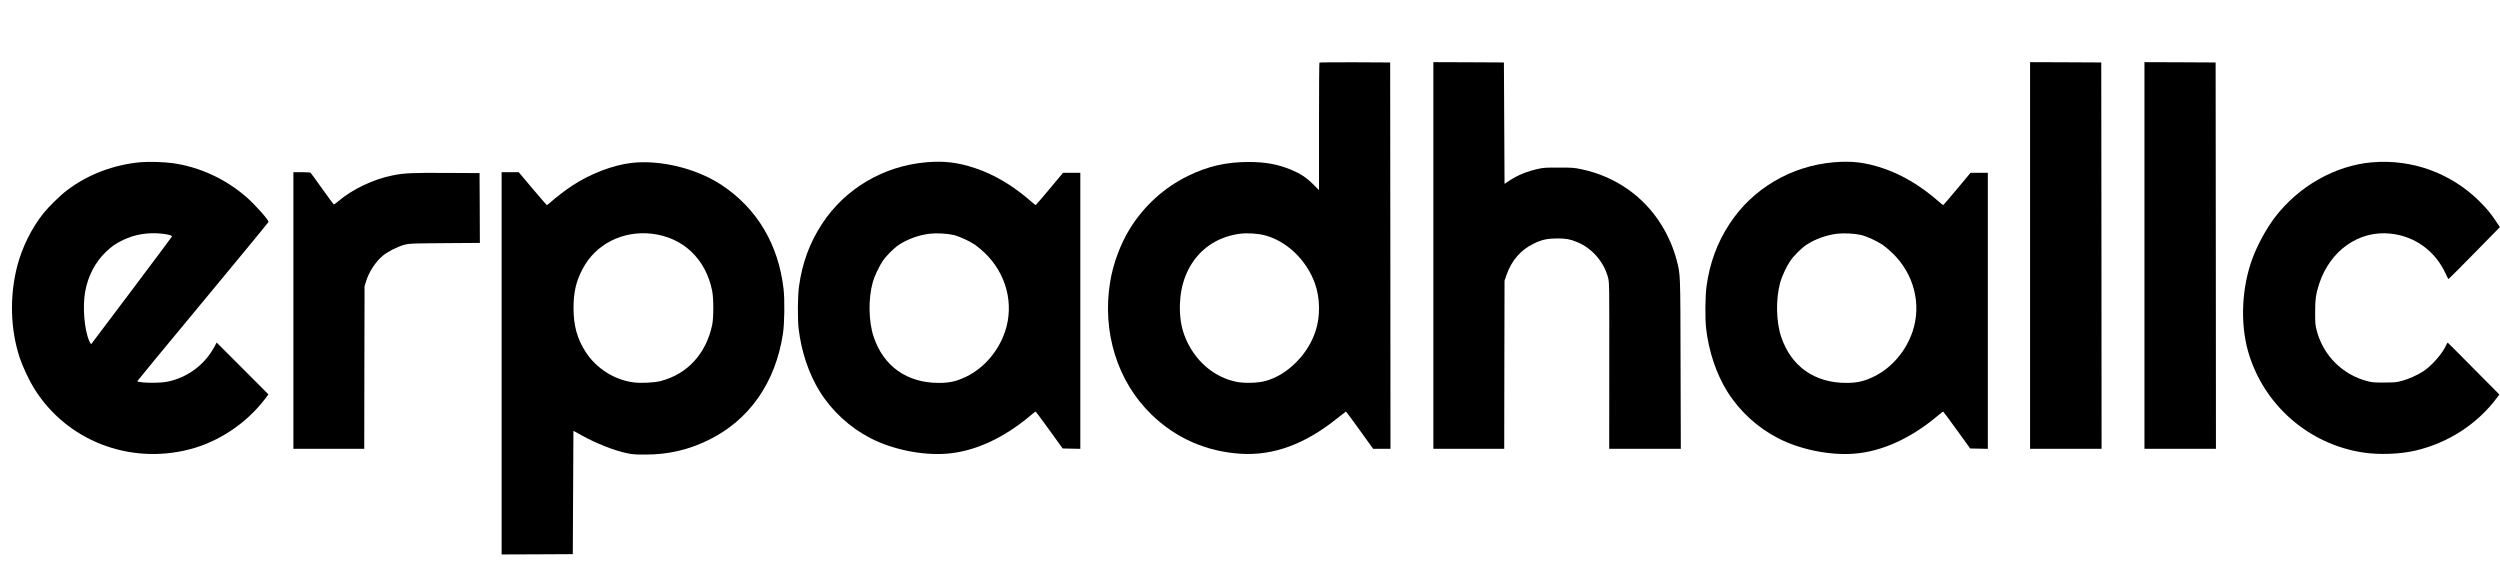
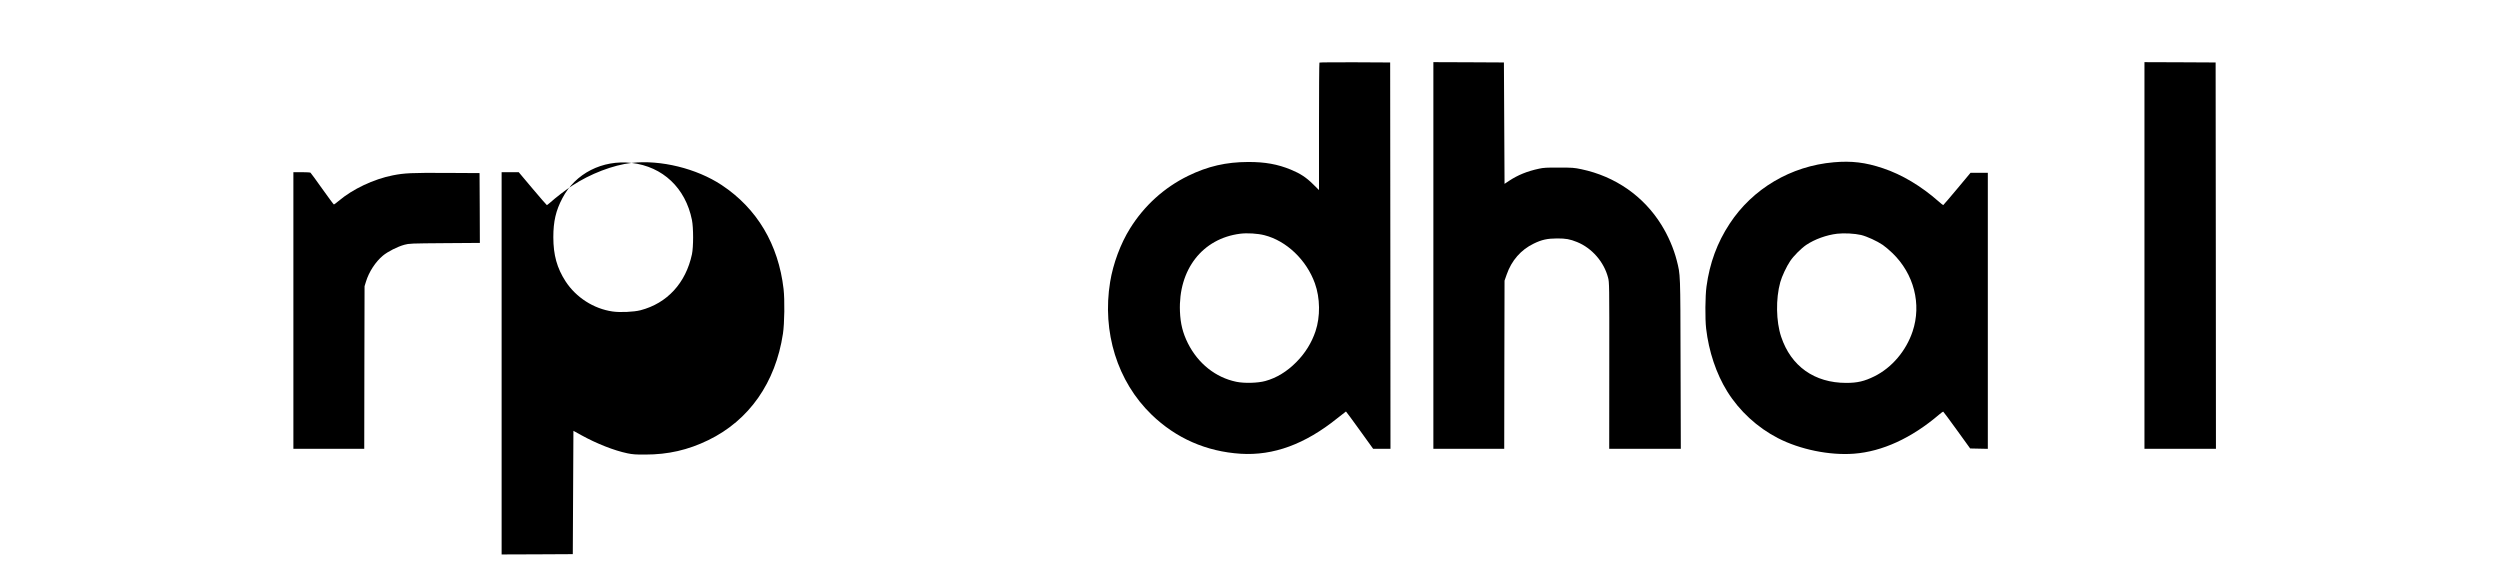
<svg xmlns="http://www.w3.org/2000/svg" version="1.0" width="4022pt" height="941pt" viewBox="0 0 4022 941" preserveAspectRatio="xMidYMid meet">
  <g transform="translate(0,941) scale(0.1,-0.1)" fill="#000000" stroke="none">
    <path d="M21227 8403 c-4 -3 -7 -466 -7 -1029 l0 -1022 -97 96 c-109 108 -204 170 -356 233 -212 87 -415 124 -687 123 -354 -1 -647 -68 -965 -223 -385 -188 -706 -479 -934 -845 -154 -246 -273 -568 -321 -861 -132 -807 116 -1603 666 -2135 393 -381 882 -595 1434 -630 528 -33 1036 154 1553 570 76 60 139 110 141 110 3 0 102 -135 221 -300 l216 -300 140 0 139 0 -2 3108 -3 3107 -566 3 c-311 1 -569 -1 -572 -5z m-885 -2777 c354 -90 676 -396 812 -774 85 -236 89 -536 10 -771 -62 -185 -165 -352 -309 -497 -149 -151 -319 -255 -500 -304 -120 -33 -338 -39 -466 -12 -332 69 -614 293 -778 619 -83 167 -120 315 -128 513 -27 673 361 1173 970 1250 112 14 280 4 389 -24z" />
    <path d="M23060 5300 l0 -3110 570 0 570 0 2 1353 3 1352 34 97 c78 226 230 400 436 499 129 63 218 82 375 83 143 0 205 -11 322 -58 239 -97 433 -320 498 -571 21 -79 21 -98 20 -1417 l-1 -1338 576 0 576 0 -4 1363 c-4 1487 -1 1427 -62 1669 -49 190 -136 393 -246 570 -286 462 -743 780 -1286 895 -118 25 -147 27 -363 27 -193 1 -250 -2 -320 -18 -191 -41 -340 -102 -480 -194 l-75 -50 -5 976 -5 977 -567 3 -568 2 0 -3110z" />
-     <path d="M32660 5300 l0 -3110 575 0 575 0 -2 3108 -3 3107 -572 3 -573 2 0 -3110z" />
    <path d="M34500 5300 l0 -3110 575 0 575 0 -2 3108 -3 3107 -572 3 -573 2 0 -3110z" />
-     <path d="M2260 6800 c-431 -39 -849 -198 -1180 -450 -111 -83 -294 -263 -380 -370 -190 -238 -342 -544 -421 -844 -128 -491 -113 -1028 41 -1490 47 -138 152 -361 229 -485 519 -836 1524 -1230 2497 -981 474 122 917 418 1220 815 l53 70 -416 417 -417 417 -40 -74 c-147 -268 -397 -464 -694 -542 -76 -20 -130 -27 -248 -30 -145 -5 -294 8 -294 26 0 5 475 580 1055 1279 580 699 1055 1276 1055 1282 0 36 -223 285 -362 405 -338 291 -749 479 -1178 540 -139 19 -390 27 -520 15z m341 -1149 c108 -12 172 -30 165 -47 -4 -11 -1272 -1699 -1297 -1728 -5 -5 -19 14 -32 45 -80 182 -110 540 -68 791 44 252 161 479 334 645 95 91 163 138 279 193 189 90 399 124 619 101z" />
-     <path d="M14900 6799 c-688 -60 -1304 -424 -1674 -989 -200 -304 -321 -633 -372 -1010 -21 -153 -24 -515 -6 -675 43 -370 163 -728 340 -1013 196 -315 484 -580 816 -751 355 -183 830 -280 1223 -250 454 34 928 252 1368 628 33 28 63 50 67 49 5 -2 104 -136 221 -298 l213 -295 142 -3 142 -3 0 2221 0 2220 -139 0 -139 0 -217 -260 c-119 -143 -220 -260 -223 -260 -4 0 -38 27 -76 61 -282 248 -590 431 -893 532 -283 95 -504 121 -793 96z m440 -1169 c97 -24 257 -97 351 -161 35 -24 105 -83 155 -131 346 -334 471 -821 324 -1260 -105 -314 -334 -583 -614 -722 -162 -80 -274 -106 -454 -106 -511 0 -889 268 -1047 743 -82 246 -88 610 -14 877 25 92 102 256 160 341 55 82 176 203 258 259 136 91 326 160 498 180 111 13 284 3 383 -20z" />
    <path d="M29500 6799 c-688 -60 -1304 -424 -1674 -989 -200 -304 -321 -633 -372 -1010 -21 -153 -24 -515 -6 -675 43 -370 163 -728 340 -1013 196 -315 484 -580 816 -751 355 -183 830 -280 1223 -250 454 34 928 252 1368 628 33 28 63 50 67 49 5 -2 104 -136 221 -298 l213 -295 142 -3 142 -3 0 2221 0 2220 -139 0 -139 0 -217 -260 c-119 -143 -220 -260 -223 -260 -4 0 -38 27 -76 61 -282 248 -590 431 -893 532 -283 95 -504 121 -793 96z m440 -1169 c97 -24 257 -97 351 -161 35 -24 105 -83 155 -131 346 -334 471 -821 324 -1260 -105 -314 -334 -583 -614 -722 -162 -80 -274 -106 -454 -106 -511 0 -889 268 -1047 743 -82 246 -88 610 -14 877 25 92 102 256 160 341 55 82 176 203 258 259 136 91 326 160 498 180 111 13 284 3 383 -20z" />
-     <path d="M38156 6798 c-590 -51 -1182 -389 -1560 -888 -140 -186 -278 -440 -361 -664 -171 -465 -197 -1040 -66 -1496 247 -855 974 -1490 1855 -1621 259 -38 589 -26 836 32 524 122 995 426 1310 849 l40 53 -413 416 c-226 229 -415 417 -418 419 -3 1 -14 -17 -25 -40 -59 -134 -225 -325 -363 -418 -93 -62 -236 -127 -348 -157 -89 -24 -115 -27 -283 -27 -159 -1 -197 2 -271 21 -398 102 -709 409 -816 808 -24 91 -27 117 -27 290 -1 213 12 307 64 466 176 539 640 866 1151 810 392 -42 718 -280 884 -643 22 -48 43 -88 46 -88 4 0 191 188 417 418 l410 418 -56 85 c-96 142 -151 209 -271 329 -460 457 -1091 685 -1735 628z" />
-     <path d="M10160 6789 c-298 -34 -664 -175 -955 -366 -109 -72 -258 -186 -360 -277 -22 -19 -43 -35 -47 -36 -3 0 -107 119 -230 265 l-223 265 -137 0 -138 0 0 -3075 0 -3075 573 2 572 3 5 992 5 992 125 -69 c248 -137 529 -248 745 -293 81 -17 135 -21 285 -20 369 0 688 73 1015 232 657 319 1082 925 1201 1713 25 164 30 543 10 718 -83 719 -427 1296 -996 1673 -404 267 -983 409 -1450 356z m325 -1139 c503 -58 869 -404 972 -918 25 -125 25 -434 0 -552 -99 -462 -398 -788 -827 -900 -108 -28 -331 -38 -451 -20 -303 44 -585 225 -754 483 -139 214 -198 426 -198 712 0 253 40 427 146 628 207 398 644 620 1112 567z" />
+     <path d="M10160 6789 c-298 -34 -664 -175 -955 -366 -109 -72 -258 -186 -360 -277 -22 -19 -43 -35 -47 -36 -3 0 -107 119 -230 265 l-223 265 -137 0 -138 0 0 -3075 0 -3075 573 2 572 3 5 992 5 992 125 -69 c248 -137 529 -248 745 -293 81 -17 135 -21 285 -20 369 0 688 73 1015 232 657 319 1082 925 1201 1713 25 164 30 543 10 718 -83 719 -427 1296 -996 1673 -404 267 -983 409 -1450 356z c503 -58 869 -404 972 -918 25 -125 25 -434 0 -552 -99 -462 -398 -788 -827 -900 -108 -28 -331 -38 -451 -20 -303 44 -585 225 -754 483 -139 214 -198 426 -198 712 0 253 40 427 146 628 207 398 644 620 1112 567z" />
    <path d="M4720 4415 l0 -2225 570 0 570 0 2 1308 3 1307 23 75 c48 157 153 318 272 417 79 66 236 145 345 175 77 21 104 22 648 26 l567 4 -2 561 -3 562 -535 3 c-558 3 -672 -2 -860 -39 -309 -61 -647 -221 -873 -413 -37 -31 -70 -56 -75 -56 -5 0 -89 114 -188 253 -98 138 -183 255 -189 259 -5 4 -70 8 -142 8 l-133 0 0 -2225z" />
  </g>
</svg>